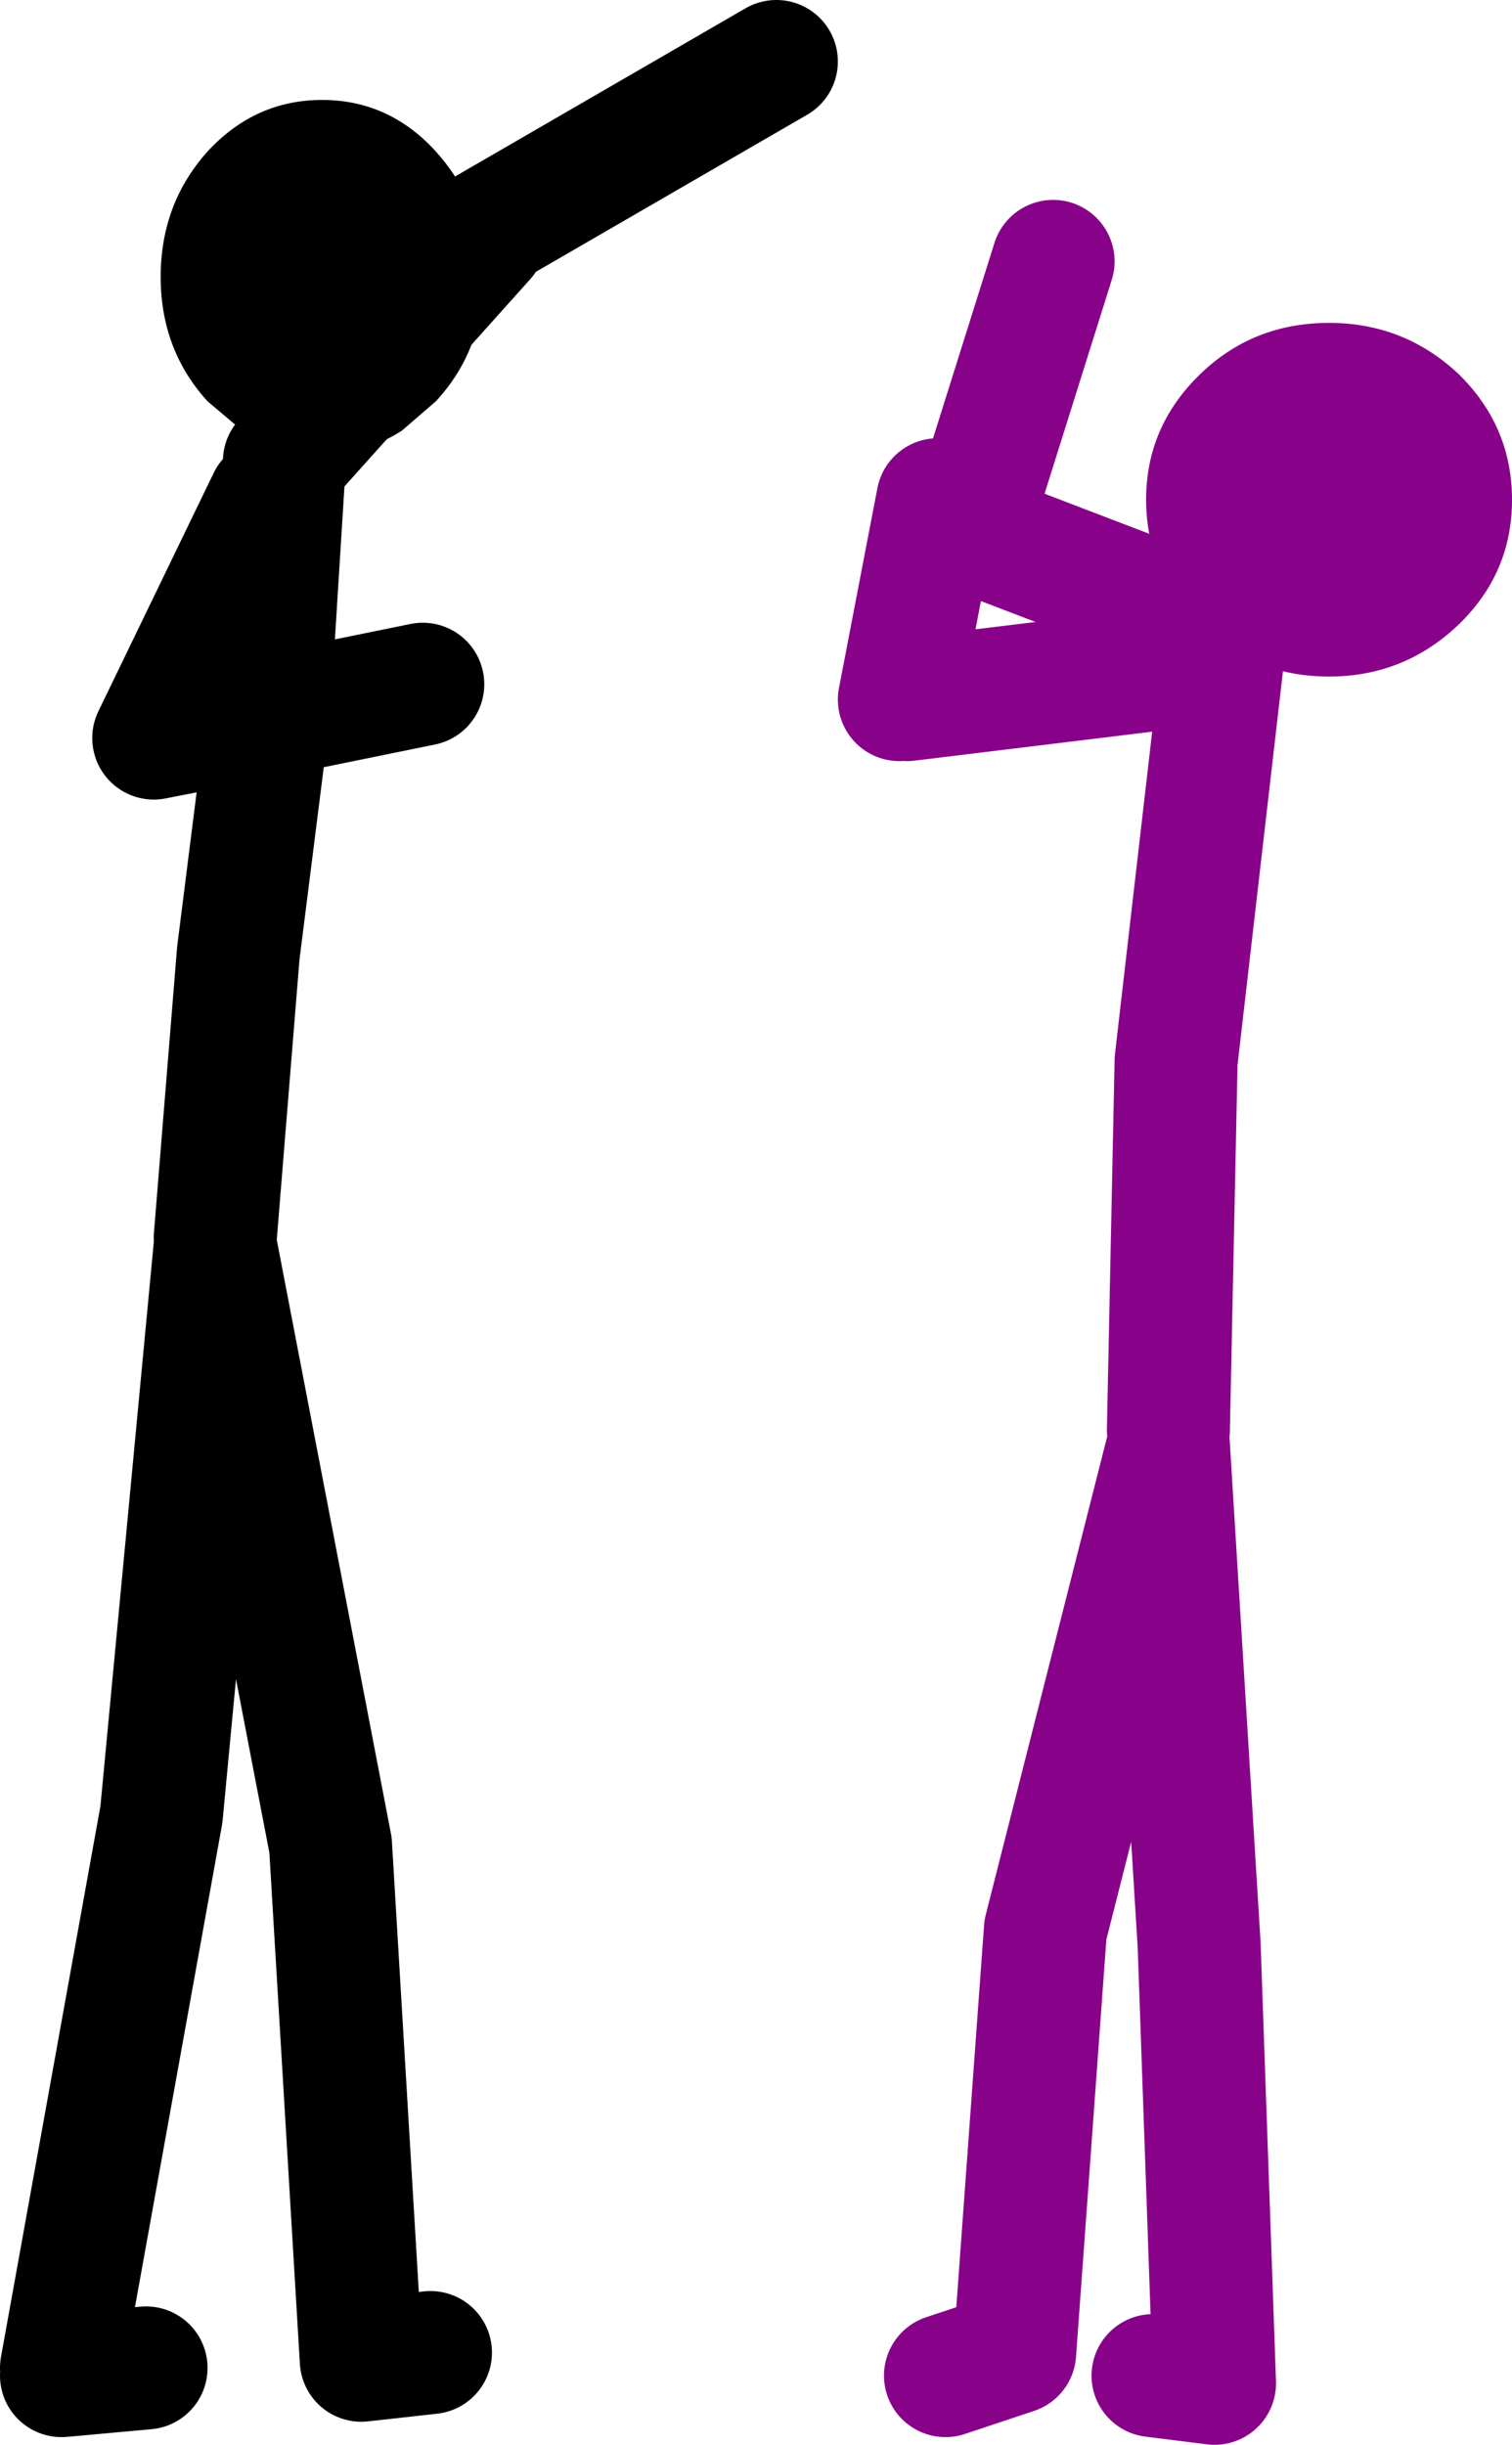
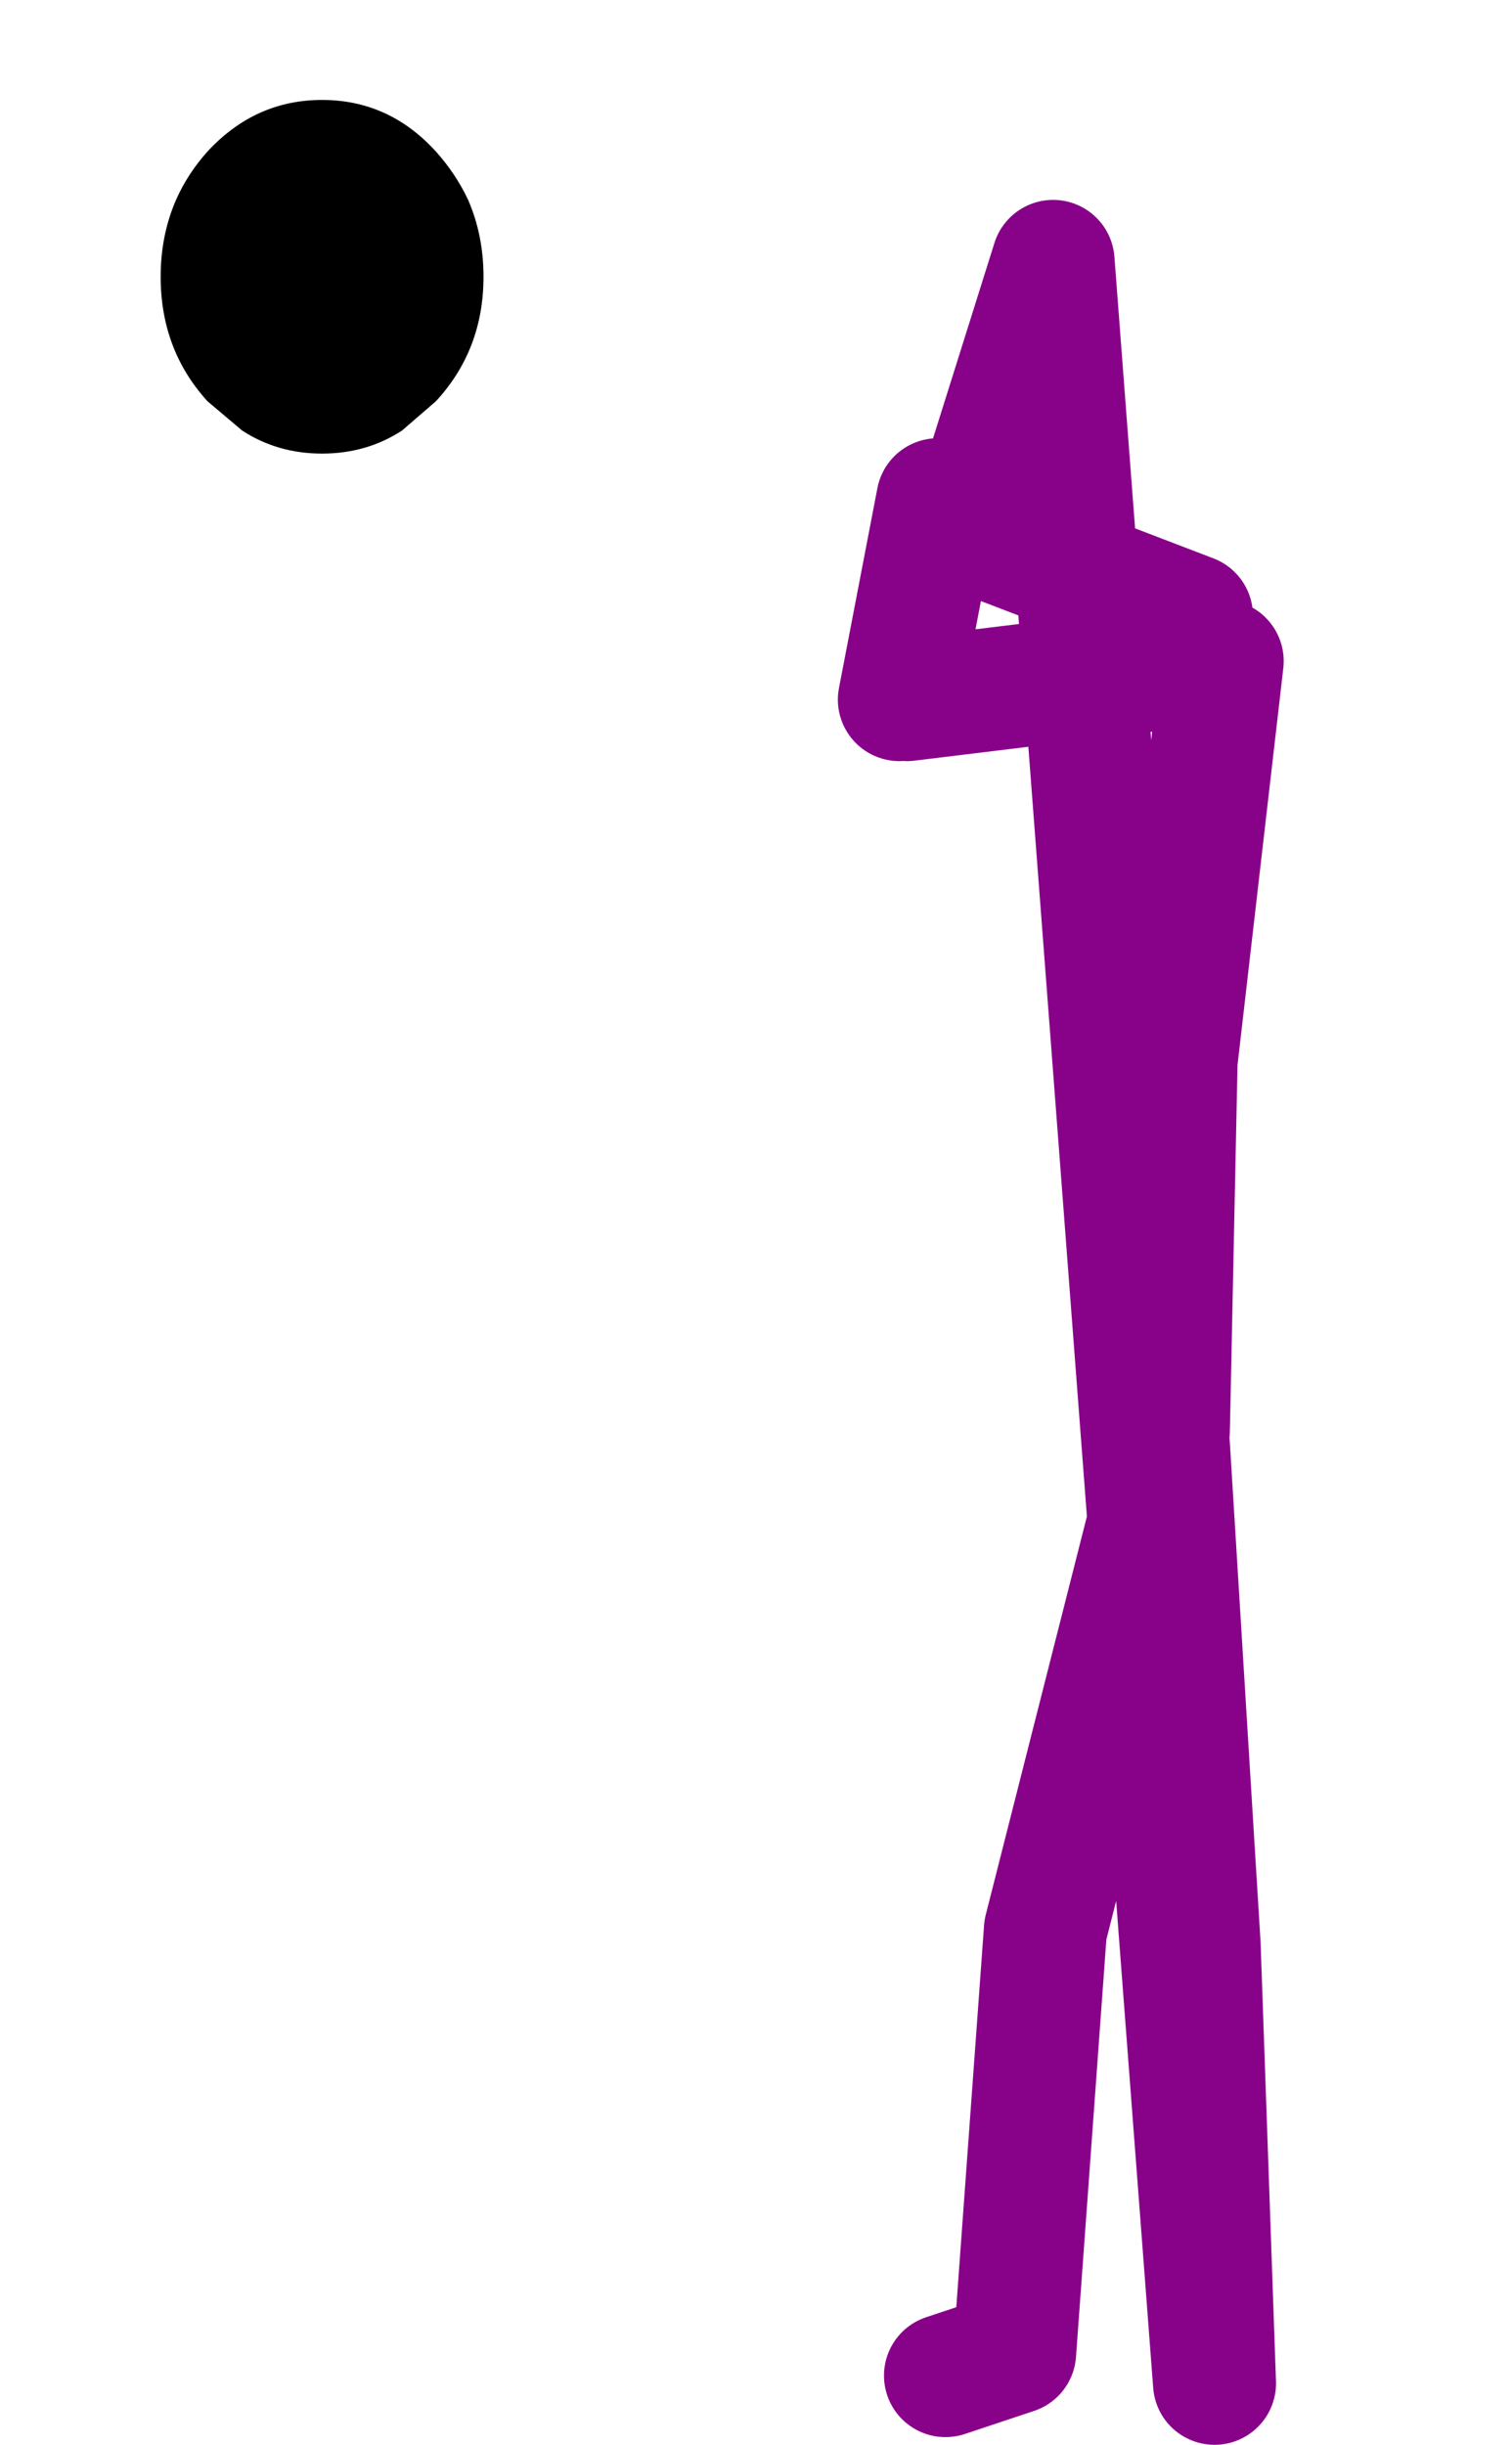
<svg xmlns="http://www.w3.org/2000/svg" height="159.0px" width="98.35px">
  <g transform="matrix(1.0, 0.0, 0.0, 1.0, 44.0, 31.0)">
-     <path d="M-26.5 1.5 L-34.0 17.0 -26.55 15.55 -26.5 15.0 -25.5 -1.0 -12.5 -15.5 M-12.5 -16.0 L6.5 -27.0 M-16.5 13.5 L-26.55 15.55 -28.5 31.0 -30.0 49.5 M-16.0 122.0 L-20.5 122.5 -22.5 89.0 -30.0 50.0 -33.5 87.0 -40.0 123.0 M-40.0 123.5 L-34.5 123.0" fill="none" stroke="#000000" stroke-linecap="round" stroke-linejoin="round" stroke-width="8.0" />
    <path d="M-23.05 -24.5 Q-18.7 -24.5 -15.65 -21.15 -14.35 -19.7 -13.55 -18.0 -12.55 -15.7 -12.55 -13.0 -12.55 -8.25 -15.65 -4.9 L-17.85 -3.0 Q-20.15 -1.5 -23.05 -1.5 -25.95 -1.5 -28.25 -3.0 L-30.5 -4.9 Q-33.55 -8.25 -33.55 -13.0 -33.55 -15.7 -32.55 -18.0 -31.8 -19.7 -30.5 -21.15 -27.4 -24.5 -23.05 -24.5" fill="#000000" fill-rule="evenodd" stroke="none" />
-     <path d="M42.45 -10.0 Q47.35 -10.0 50.9 -6.65 54.35 -3.25 54.35 1.5 54.35 6.25 50.9 9.6 47.35 13.0 42.45 13.0 37.5 13.0 34.05 9.6 L33.5 9.05 Q30.55 5.85 30.55 1.5 30.55 -3.25 34.05 -6.65 37.5 -10.0 42.45 -10.0" fill="#880189" fill-rule="evenodd" stroke="none" />
-     <path d="M14.5 14.5 L17.0 1.5 M32.0 62.0 L32.5 38.0 35.5 12.0 15.0 14.5 M33.5 9.05 L19.0 3.5 24.5 -14.0 M31.0 123.5 L35.0 124.0 34.0 95.5 32.0 63.0 24.0 94.5 22.0 122.0 17.5 123.5" fill="none" stroke="#880189" stroke-linecap="round" stroke-linejoin="round" stroke-width="8.0" />
+     <path d="M14.5 14.5 L17.0 1.5 M32.0 62.0 L32.5 38.0 35.5 12.0 15.0 14.5 M33.5 9.05 L19.0 3.5 24.5 -14.0 L35.0 124.0 34.0 95.5 32.0 63.0 24.0 94.5 22.0 122.0 17.5 123.5" fill="none" stroke="#880189" stroke-linecap="round" stroke-linejoin="round" stroke-width="8.0" />
  </g>
</svg>